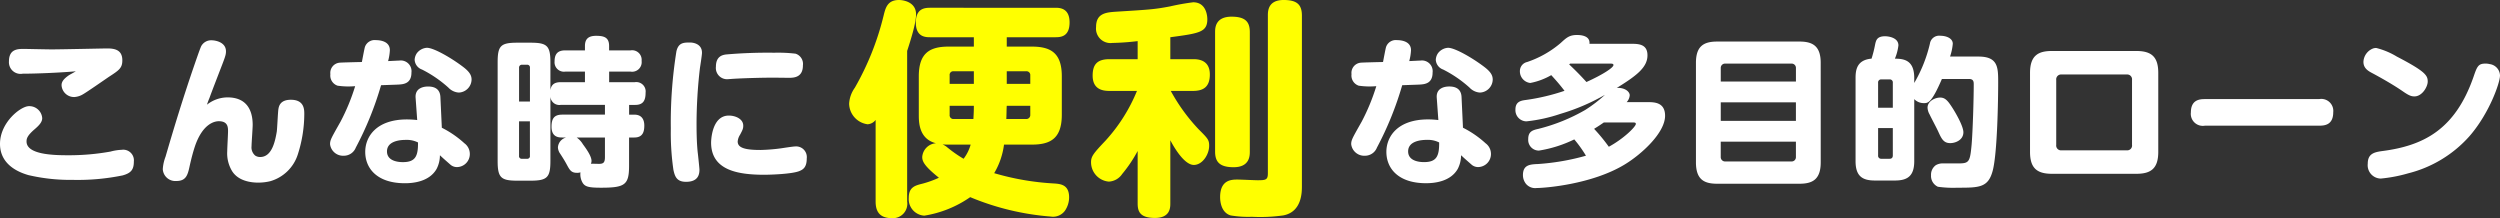
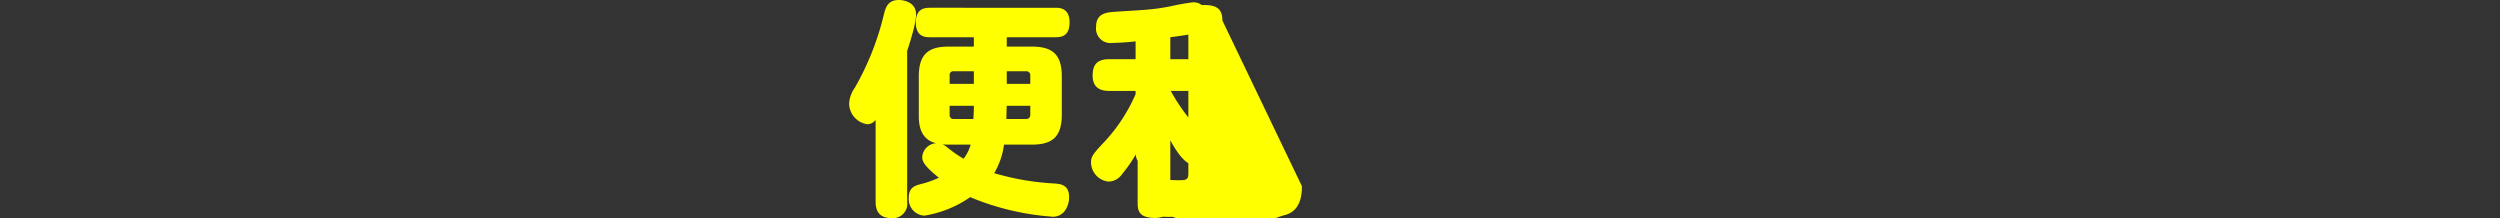
<svg xmlns="http://www.w3.org/2000/svg" width="437.744" height="38.2" viewBox="0 0 437.744 38.2">
  <rect x="0" y="0" width="437.744" height="38.2" fill="#333333" stroke="none" />
  <g transform="translate(-347.72 -3761.68)">
-     <path d="M-28.4-14.24c0,1.28,0,4.24,3,5a2.6,2.6,0,0,0-2.4,2.4c0,.76.32,1.56,2.92,3.64a17.409,17.409,0,0,1-2.88,1.04c-1.28.32-2.4.6-2.4,2.48a2.907,2.907,0,0,0,2.72,3.12A19.373,19.373,0,0,0-19.4.2,45.751,45.751,0,0,0-5.28,3.6,2.581,2.581,0,0,0-2.8,2.56,4.168,4.168,0,0,0-2.08.24c0-2.28-1.56-2.36-2.72-2.44A45.78,45.78,0,0,1-15.2-4a13.067,13.067,0,0,0,1.72-5H-8.6c3.36,0,5.24-1.16,5.24-5.24v-6.72c0-4.04-1.88-5.2-5.24-5.2H-13V-27.8h8.48c.96,0,2.52-.08,2.52-2.6,0-2.56-1.8-2.56-2.52-2.56H-26.4c-1.04,0-2.52.16-2.52,2.6,0,2.56,1.76,2.56,2.52,2.56h7.64v1.64H-23.2c-3.36,0-5.2,1.2-5.2,5.2Zm6.12.76a.666.666,0,0,1-.72-.76V-15.8h4.24c0,.96-.04,1.56-.08,2.32Zm3.52-6.16H-23v-1.48a.636.636,0,0,1,.72-.72h3.52Zm5.76-2.2h3.36a.666.666,0,0,1,.76.72v1.48H-13Zm-.08,8.36c.04-.48.04-1.76.08-2.32h4.12v1.56a.7.7,0,0,1-.76.76ZM-19.32-9a7.337,7.337,0,0,1-1.24,2.48,21.946,21.946,0,0,1-3-2.12,4.761,4.761,0,0,0-.68-.4A9.393,9.393,0,0,0-23.2-9ZM-30.44-25.4c.52-1.6,1.56-4.8,1.56-6.4,0-2.16-2.2-2.52-3-2.52-2.04,0-2.36,1.44-2.68,2.72A48.315,48.315,0,0,1-39.6-18.96a5.3,5.3,0,0,0-1,2.8,3.715,3.715,0,0,0,3.24,3.6,1.916,1.916,0,0,0,1.4-.76V.96c0,1.64.6,2.92,2.88,2.92A2.526,2.526,0,0,0-30.44.96Zm46.08-2.4c5.08-.68,6.48-.88,6.48-3.16,0-.6-.2-2.96-2.48-2.96a40.223,40.223,0,0,0-4.04.72c-2.76.52-3.52.56-9.32.92-1.84.12-3.64.24-3.64,2.68a2.533,2.533,0,0,0,2.84,2.8,43.763,43.763,0,0,0,4.44-.32v3.16H5c-2.16,0-2.96.92-2.96,2.88,0,2.52,1.92,2.68,2.96,2.68H9.8A29.352,29.352,0,0,1,4.28-9.68C2.2-7.48,1.76-6.96,1.76-5.92a3.4,3.4,0,0,0,3.12,3.4A2.988,2.988,0,0,0,7.2-3.84,23.74,23.74,0,0,0,9.92-7.88V1.28c0,1.44.4,2.56,3.04,2.56,2.68,0,2.68-1.84,2.68-2.56V-9.76c.4.76,2.32,4.32,4.12,4.32,1.48,0,2.68-1.8,2.68-3.36,0-1.04-.24-1.28-1.84-2.88a32.043,32.043,0,0,1-4.88-6.72H19.6c1.76,0,2.96-.64,2.96-2.88,0-2.64-2.16-2.68-2.96-2.68H15.64Zm13.92-.88c0-1.8-.76-2.72-3.2-2.72-2.88,0-2.88,2.04-2.88,2.72V-7.8c0,1.68.64,2.76,3.24,2.76,2.84,0,2.84-2.04,2.84-2.76Zm9.12-2.92c0-1.96-.92-2.72-3.2-2.72-2.72,0-2.76,1.92-2.76,2.72V-3.96c0,1.12-.36,1.2-1.76,1.2-.52,0-3-.12-3.56-.12-1.04,0-3.04.04-3.04,3.08,0,.6.12,2.68,1.84,3.2a18.376,18.376,0,0,0,3.72.24A28.631,28.631,0,0,0,35.4,3.4c3.28-.6,3.28-4.08,3.28-5.12Z" transform="translate(537 3796)" fill="#ff0" />
-     <path d="M-57.008-17.836c-.308.2-1.064.588-1.26.728-.868.616-1.232,1.092-1.232,1.708a2.192,2.192,0,0,0,2.212,2.072,3.351,3.351,0,0,0,1.568-.5c.644-.364,3.752-2.52,4.452-3,1.848-1.2,2.408-1.568,2.408-2.94,0-1.932-1.512-2.072-2.716-2.072-.28,0-8.148.168-9.66.168-.784,0-4.536-.084-4.844-.084-1.064,0-2.632,0-2.632,2.184A2.04,2.04,0,0,0-66.3-17.416C-63.784-17.416-59.472-17.612-57.008-17.836Zm10.164,15.82a1.867,1.867,0,0,0-2.128-2.072,8.769,8.769,0,0,0-1.96.308,40.863,40.863,0,0,1-7.5.644c-2.464,0-7.2-.112-7.2-2.408,0-.448.056-.98,1.428-2.156.812-.7,1.316-1.26,1.316-1.932a2.26,2.26,0,0,0-2.324-2.1c-1.428,0-5.068,2.828-5.068,6.608,0,4,3.948,5.152,4.956,5.46a32.279,32.279,0,0,0,7.784.84A39.125,39.125,0,0,0-48.8.392C-47.4,0-46.844-.56-46.844-2.016Zm12.8-9.968c.224-.672.336-.924.448-1.2.28-.756.42-1.148,1.736-4.564.98-2.52,1.148-2.94,1.148-3.584,0-1.652-1.932-1.932-2.492-1.932a1.969,1.969,0,0,0-1.848,1.036c-.224.448-1.12,3.08-1.372,3.808-1.764,5.152-3.36,10.332-4.872,15.54A7.288,7.288,0,0,0-41.776-.7,2.2,2.2,0,0,0-39.4,1.372c1.68,0,1.988-1.008,2.324-2.6.42-1.9.756-2.94.9-3.388,1.372-4.116,3.528-4.48,4.2-4.48,1.624,0,1.624,1.092,1.624,1.792,0,.5-.14,2.912-.14,3.472a5.981,5.981,0,0,0,.868,3.5c1.092,1.708,3.276,1.988,4.564,1.988A8.814,8.814,0,0,0-22.932,1.4a7.123,7.123,0,0,0,4.788-4.648A23.306,23.306,0,0,0-17-10.332c0-.812,0-2.52-2.352-2.52-1.932,0-2.1,1.2-2.184,1.652-.084.56-.2,3.3-.28,3.92-.308,1.848-.9,4.452-2.912,4.452a1.54,1.54,0,0,1-.868-.252A1.869,1.869,0,0,1-26.236-4.7c0-.532.2-3.164.2-3.752,0-2.828-1.26-4.816-4.4-4.816A5.835,5.835,0,0,0-34.048-11.984ZM2.772-9.3A15.687,15.687,0,0,0,.98-9.408c-5.348,0-7.308,3-7.308,5.684,0,2.884,2.072,5.488,6.944,5.488,1.428,0,4.256-.252,5.544-2.492a5.171,5.171,0,0,0,.588-2.408c.532.5.756.7,1.876,1.68a1.734,1.734,0,0,0,1.148.392,2.281,2.281,0,0,0,2.212-2.352,2.308,2.308,0,0,0-.952-1.82A17.373,17.373,0,0,0,7.084-7.952l-.252-5.4c-.084-1.6-1.316-1.82-2.156-1.82-.728,0-2.324.224-2.184,1.988Zm.14,3.92C2.94-3,2.464-1.932.28-1.932c-.392,0-2.8,0-2.8-1.876,0-1.848,2.352-2.016,3.248-2.016A4.39,4.39,0,0,1,2.912-5.376ZM-3.556-15.4c2.268-.084,2.52-.084,3.052-.112.84-.056,2.268-.14,2.268-2.1a1.881,1.881,0,0,0-2.156-2.1c-.28,0-1.624.084-1.932.084a8.718,8.718,0,0,0,.308-1.9c0-1.652-1.876-1.764-2.436-1.764a1.8,1.8,0,0,0-1.932,1.2c-.112.364-.448,2.212-.532,2.632-.476,0-3.64.084-3.836.112a1.79,1.79,0,0,0-1.68,2.016,1.874,1.874,0,0,0,1.26,2.016,13.39,13.39,0,0,0,3.08.084A35.835,35.835,0,0,1-10.64-9.044c-1.624,2.884-1.848,3.22-1.848,3.976a2.3,2.3,0,0,0,2.436,2.016A2.239,2.239,0,0,0-7.98-4.48,56.818,56.818,0,0,0-3.556-15.4Zm6.244-5.572a2.229,2.229,0,0,0-.364,1.12,1.917,1.917,0,0,0,1.288,1.708,20.976,20.976,0,0,1,4.62,3.164,2.725,2.725,0,0,0,1.82.868,2.326,2.326,0,0,0,2.24-2.268c0-.728-.336-1.316-1.316-2.1-1.932-1.512-5.236-3.472-6.5-3.472A2.376,2.376,0,0,0,2.688-20.972Zm25.228,5.04c-.756,0-1.652.168-1.82,1.4V-19.4c0-2.912-.588-3.444-3.472-3.444H20.3c-2.912,0-3.444.532-3.444,3.444V-2.156c0,2.94.56,3.472,3.444,3.472h2.324c2.94,0,3.472-.588,3.472-3.472V-13.384a1.566,1.566,0,0,0,1.82,1.428h7.728v1.708H28.168c-1.428,0-1.876.7-1.876,2.128,0,1.848,1.288,1.876,1.876,1.876h.7a1.9,1.9,0,0,0-1.456,1.736A2.029,2.029,0,0,0,27.8-3.416c.588.9.812,1.288,1.064,1.736.616,1.148.84,1.624,1.932,1.624a2.146,2.146,0,0,0,.56-.084,2.935,2.935,0,0,0,.392,1.848c.42.644,1.008.84,3.192.84,4.172,0,4.928-.476,4.928-3.808V-6.244H40.8c1.54,0,1.736-1.12,1.736-2.1,0-1.036-.448-1.9-1.736-1.9h-.924v-1.708h1.092c1.456,0,1.792-.9,1.792-2.128a1.642,1.642,0,0,0-1.9-1.848h-4.48V-17.78h3.752a1.674,1.674,0,0,0,1.932-1.876A1.673,1.673,0,0,0,40.124-21.5H36.372v-.784c0-1.512-.924-1.764-2.268-1.764-1.232,0-1.96.448-1.96,1.764v.784H28.7c-1.232,0-1.876.532-1.876,1.932A1.647,1.647,0,0,0,28.7-17.78h3.444v1.848Zm-7.308,3.388v-5.908a.486.486,0,0,1,.532-.532h.84a.473.473,0,0,1,.532.532v5.908Zm1.9,9.492a.463.463,0,0,1-.532.532h-.84a.463.463,0,0,1-.532-.532v-6.02h1.9ZM35.644-6.244v3.416c0,.952-.252,1.2-1.036,1.2-.224,0-1.176-.028-1.428-.028a1.028,1.028,0,0,0,.112-.5c0-.868-1.036-2.268-1.512-2.912a3.749,3.749,0,0,0-1.092-1.176ZM50.568-22.876c-1.12,0-2.044,0-2.408,1.54a78.573,78.573,0,0,0-.98,13.5,45.243,45.243,0,0,0,.448,7.224c.252,1.2.588,2.128,2.212,2.128,2.128,0,2.352-1.288,2.352-2.128,0-.224-.252-2.66-.308-3.052-.2-1.9-.2-4.172-.2-5.1a84.99,84.99,0,0,1,.588-9.6c.056-.392.364-2.3.364-2.716C52.64-22.68,51.044-22.876,50.568-22.876Zm19.74,4a1.879,1.879,0,0,0-1.288-2.044,25.822,25.822,0,0,0-3.724-.168,84.788,84.788,0,0,0-8.484.308c-.5.084-1.736.252-1.736,2.128a1.968,1.968,0,0,0,2.24,2.184c.2,0,.756-.056.84-.056,2.38-.14,5.656-.2,6.888-.2.42,0,2.408.028,2.856.028C68.964-16.688,70.308-16.912,70.308-18.872Zm.672,16.3a1.873,1.873,0,0,0-2.044-2.1c-.364,0-2.128.28-2.52.336a32.186,32.186,0,0,1-3.528.28c-2.772,0-4-.392-4-1.484A2.521,2.521,0,0,1,59.3-6.72c.476-.9.56-1.092.56-1.6,0-1.2-1.4-1.764-2.52-1.764-3.108,0-3.108,4.7-3.108,4.732C54.236-.5,58.912.28,63.56.28c.952,0,4.928-.112,6.188-.672C70.42-.672,70.98-1.12,70.98-2.576Z" transform="translate(418 3792)" fill="#fff" />
-     <path d="M-85.428-9.3a15.687,15.687,0,0,0-1.792-.112c-5.348,0-7.308,3-7.308,5.684,0,2.884,2.072,5.488,6.944,5.488,1.428,0,4.256-.252,5.544-2.492a5.171,5.171,0,0,0,.588-2.408c.532.5.756.7,1.876,1.68a1.734,1.734,0,0,0,1.148.392,2.281,2.281,0,0,0,2.212-2.352,2.308,2.308,0,0,0-.952-1.82,17.373,17.373,0,0,0-3.948-2.716l-.252-5.4c-.084-1.6-1.316-1.82-2.156-1.82-.728,0-2.324.224-2.184,1.988Zm.14,3.92c.028,2.38-.448,3.444-2.632,3.444-.392,0-2.8,0-2.8-1.876,0-1.848,2.352-2.016,3.248-2.016A4.39,4.39,0,0,1-85.288-5.376ZM-91.756-15.4c2.268-.084,2.52-.084,3.052-.112.84-.056,2.268-.14,2.268-2.1a1.881,1.881,0,0,0-2.156-2.1c-.28,0-1.624.084-1.932.084a8.718,8.718,0,0,0,.308-1.9c0-1.652-1.876-1.764-2.436-1.764a1.8,1.8,0,0,0-1.932,1.2c-.112.364-.448,2.212-.532,2.632-.476,0-3.64.084-3.836.112a1.79,1.79,0,0,0-1.68,2.016,1.874,1.874,0,0,0,1.26,2.016,13.39,13.39,0,0,0,3.08.084A35.835,35.835,0,0,1-98.84-9.044c-1.624,2.884-1.848,3.22-1.848,3.976a2.3,2.3,0,0,0,2.436,2.016A2.239,2.239,0,0,0-96.18-4.48,56.817,56.817,0,0,0-91.756-15.4Zm6.244-5.572a2.229,2.229,0,0,0-.364,1.12,1.917,1.917,0,0,0,1.288,1.708,20.976,20.976,0,0,1,4.62,3.164,2.725,2.725,0,0,0,1.82.868,2.326,2.326,0,0,0,2.24-2.268c0-.728-.336-1.316-1.316-2.1-1.932-1.512-5.236-3.472-6.5-3.472A2.376,2.376,0,0,0-85.512-20.972Zm26.544-1.68c.14-1.344-1.316-1.54-2.184-1.54-1.344,0-1.848.476-2.856,1.4a17.691,17.691,0,0,1-5.88,3.332,1.615,1.615,0,0,0-1.26,1.54,2.05,2.05,0,0,0,1.82,2.128,11.719,11.719,0,0,0,3.668-1.372c.924,1.008,1.484,1.652,2.324,2.744a36.429,36.429,0,0,1-6.748,1.6c-.868.112-1.848.28-1.848,1.68A1.954,1.954,0,0,0-70-9.072a27.544,27.544,0,0,0,5.964-1.316,36.071,36.071,0,0,0,7.784-3.332,24.037,24.037,0,0,1-3.472,2.66,31.684,31.684,0,0,1-8.176,3.3c-1.008.224-1.792.448-1.792,1.792a1.867,1.867,0,0,0,1.876,2.016,21.987,21.987,0,0,0,6.188-1.96,21.8,21.8,0,0,1,2.044,2.856,40.75,40.75,0,0,1-8.4,1.456c-1.4.056-2.632.14-2.632,1.932a2.451,2.451,0,0,0,.532,1.54,2.106,2.106,0,0,0,1.9.728c1.26,0,9.6-.588,15.428-4.144,2.856-1.736,7.028-5.488,7.028-8.512,0-2.324-1.848-2.38-3-2.38h-3.724a2,2,0,0,0,.532-1.2c0-.644-.868-1.372-2.268-1.288,3.5-2.156,5.376-3.612,5.376-5.712,0-2.016-1.652-2.016-2.912-2.016Zm7.56,13.776c.336,0,.56,0,.56.252,0,.476-2.1,2.576-4.732,4a31.093,31.093,0,0,0-2.576-3.136c.308-.2.7-.42,1.708-1.12ZM-55.3-19.18c.252,0,.532,0,.532.252,0,.448-1.82,1.652-4.732,2.968-.98-1.092-2.072-2.184-3.024-3.08.084-.056.084-.084.168-.14Zm36.82-.14c0-2.94-1.4-3.724-3.724-3.724H-36.6c-2.38,0-3.724.812-3.724,3.724V-1.9c0,3,1.4,3.752,3.724,3.752H-22.2c2.3,0,3.724-.756,3.724-3.752ZM-22.82-12.4v3.248H-35.98V-12.4ZM-35.98-18.4a.75.75,0,0,1,.784-.784H-23.6a.749.749,0,0,1,.784.784v2.352H-35.98Zm13.16,12.88v2.688a.746.746,0,0,1-.784.784H-35.2a.758.758,0,0,1-.784-.784V-5.516Zm26.992-14.9a9.513,9.513,0,0,0,.476-2.24c0-.952-1.12-1.4-2.212-1.4A1.624,1.624,0,0,0,.644-22.68,24.857,24.857,0,0,1-2.1-15.792v-.868c0-3.024-1.652-3.388-3.388-3.388a8.5,8.5,0,0,0,.616-2.324c0-1.4-1.82-1.6-2.324-1.6-1.456,0-1.6.728-1.764,1.484a20.365,20.365,0,0,1-.616,2.436c-2.548.224-2.8,1.932-2.8,3.388V-2.1c0,2.66,1.232,3.388,3.388,3.388h3.5C-3.276,1.288-2.1.5-2.1-2.1V-12.964a2.305,2.305,0,0,0,1.68.7c.728,0,1.344,0,3.164-4.228H7.476c.84,0,.84.532.84.98,0,2.548-.168,8.064-.364,10.444-.28,3.052-.42,3.36-2.268,3.36H3A2.433,2.433,0,0,0,1.68-1.4,2.048,2.048,0,0,0,.84.364a2.074,2.074,0,0,0,1.2,2.016,19.036,19.036,0,0,0,3.444.168c3.78,0,5.376,0,6.16-3,.812-3.08.952-12.46.952-15.428,0-2.6,0-4.536-3.444-4.536Zm-12.6,4.592a.524.524,0,0,1,.56-.588h1.456a.524.524,0,0,1,.56.588v4.368H-8.428ZM-5.852-3.108c0,.364-.168.588-.56.588H-7.868a.524.524,0,0,1-.56-.588V-7.9h2.576Zm7.98-10.108c-.924.14-1.9.756-1.9,1.764a2.651,2.651,0,0,0,.364,1.176c.2.448,1.288,2.492,1.512,3,.56,1.232.924,2.016,2.1,2.016.9,0,2.3-.532,2.3-1.9,0-1.036-1.288-3.3-1.96-4.34C3.7-12.8,3.22-13.356,2.128-13.216Zm19.88-8.176c-2.324,0-3.836.728-3.836,3.836V-3.724c0,2.828,1.2,3.836,3.836,3.836H36.792c2.548,0,3.836-.924,3.836-3.836V-17.556c0-2.8-1.176-3.836-3.836-3.836Zm13.1,4.116a.848.848,0,0,1,.924.952V-4.956A.837.837,0,0,1,35.112-4h-11.4a.845.845,0,0,1-.952-.952V-16.324a.857.857,0,0,1,.952-.952ZM68.8-8.316c.9,0,2.464-.084,2.464-2.352a2.1,2.1,0,0,0-2.464-2.3H48.8c-.98,0-2.464.14-2.464,2.352a2.1,2.1,0,0,0,2.464,2.3ZM78.26-21.84a2.627,2.627,0,0,0-1.708,2.352c0,1.176.924,1.652,1.68,2.044,1.092.588,3.416,1.876,5.124,3.052,1.2.84,1.6.952,2.128.952,1.344,0,2.324-1.68,2.324-2.6,0-1.064-.392-1.764-5.4-4.368a13.137,13.137,0,0,0-3.612-1.512A1.63,1.63,0,0,0,78.26-21.84ZM98.644-19.1a2.788,2.788,0,0,0-.756-.084c-1.26,0-1.456.56-2.072,2.352C92.568-7.532,86.968-4.788,79.8-3.864c-1.484.2-2.492.532-2.492,2.212a2.337,2.337,0,0,0,2.268,2.6A25.931,25.931,0,0,0,84.392.028a21.257,21.257,0,0,0,10.724-6.5c3.444-3.948,5.348-9.324,5.348-10.64A2.079,2.079,0,0,0,98.644-19.1Z" transform="translate(685 3792)" fill="#fff" />
+     <path d="M-28.4-14.24c0,1.28,0,4.24,3,5a2.6,2.6,0,0,0-2.4,2.4c0,.76.32,1.56,2.92,3.64a17.409,17.409,0,0,1-2.88,1.04c-1.28.32-2.4.6-2.4,2.48a2.907,2.907,0,0,0,2.72,3.12A19.373,19.373,0,0,0-19.4.2,45.751,45.751,0,0,0-5.28,3.6,2.581,2.581,0,0,0-2.8,2.56,4.168,4.168,0,0,0-2.08.24c0-2.28-1.56-2.36-2.72-2.44A45.78,45.78,0,0,1-15.2-4a13.067,13.067,0,0,0,1.72-5H-8.6c3.36,0,5.24-1.16,5.24-5.24v-6.72c0-4.04-1.88-5.2-5.24-5.2H-13V-27.8h8.48c.96,0,2.52-.08,2.52-2.6,0-2.56-1.8-2.56-2.52-2.56H-26.4c-1.04,0-2.52.16-2.52,2.6,0,2.56,1.76,2.56,2.52,2.56h7.64v1.64H-23.2c-3.36,0-5.2,1.2-5.2,5.2Zm6.12.76a.666.666,0,0,1-.72-.76V-15.8h4.24c0,.96-.04,1.56-.08,2.32Zm3.52-6.16H-23v-1.48a.636.636,0,0,1,.72-.72h3.52Zm5.76-2.2h3.36a.666.666,0,0,1,.76.72v1.48H-13Zm-.08,8.36c.04-.48.04-1.76.08-2.32h4.12v1.56a.7.7,0,0,1-.76.76ZM-19.32-9a7.337,7.337,0,0,1-1.24,2.48,21.946,21.946,0,0,1-3-2.12,4.761,4.761,0,0,0-.68-.4A9.393,9.393,0,0,0-23.2-9ZM-30.44-25.4c.52-1.6,1.56-4.8,1.56-6.4,0-2.16-2.2-2.52-3-2.52-2.04,0-2.36,1.44-2.68,2.72A48.315,48.315,0,0,1-39.6-18.96a5.3,5.3,0,0,0-1,2.8,3.715,3.715,0,0,0,3.24,3.6,1.916,1.916,0,0,0,1.4-.76V.96c0,1.64.6,2.92,2.88,2.92A2.526,2.526,0,0,0-30.44.96Zm46.08-2.4c5.08-.68,6.48-.88,6.48-3.16,0-.6-.2-2.96-2.48-2.96a40.223,40.223,0,0,0-4.04.72c-2.76.52-3.52.56-9.32.92-1.84.12-3.64.24-3.64,2.68a2.533,2.533,0,0,0,2.84,2.8,43.763,43.763,0,0,0,4.44-.32v3.16H5c-2.16,0-2.96.92-2.96,2.88,0,2.52,1.92,2.68,2.96,2.68H9.8A29.352,29.352,0,0,1,4.28-9.68C2.2-7.48,1.76-6.96,1.76-5.92a3.4,3.4,0,0,0,3.12,3.4A2.988,2.988,0,0,0,7.2-3.84,23.74,23.74,0,0,0,9.92-7.88V1.28c0,1.44.4,2.56,3.04,2.56,2.68,0,2.68-1.84,2.68-2.56V-9.76c.4.76,2.32,4.32,4.12,4.32,1.48,0,2.68-1.8,2.68-3.36,0-1.04-.24-1.28-1.84-2.88a32.043,32.043,0,0,1-4.88-6.72H19.6c1.76,0,2.96-.64,2.96-2.88,0-2.64-2.16-2.68-2.96-2.68H15.64Zc0-1.8-.76-2.72-3.2-2.72-2.88,0-2.88,2.04-2.88,2.72V-7.8c0,1.68.64,2.76,3.24,2.76,2.84,0,2.84-2.04,2.84-2.76Zm9.12-2.92c0-1.96-.92-2.72-3.2-2.72-2.72,0-2.76,1.92-2.76,2.72V-3.96c0,1.12-.36,1.2-1.76,1.2-.52,0-3-.12-3.56-.12-1.04,0-3.04.04-3.04,3.08,0,.6.12,2.68,1.84,3.2a18.376,18.376,0,0,0,3.72.24A28.631,28.631,0,0,0,35.4,3.4c3.28-.6,3.28-4.08,3.28-5.12Z" transform="translate(537 3796)" fill="#ff0" />
  </g>
</svg>